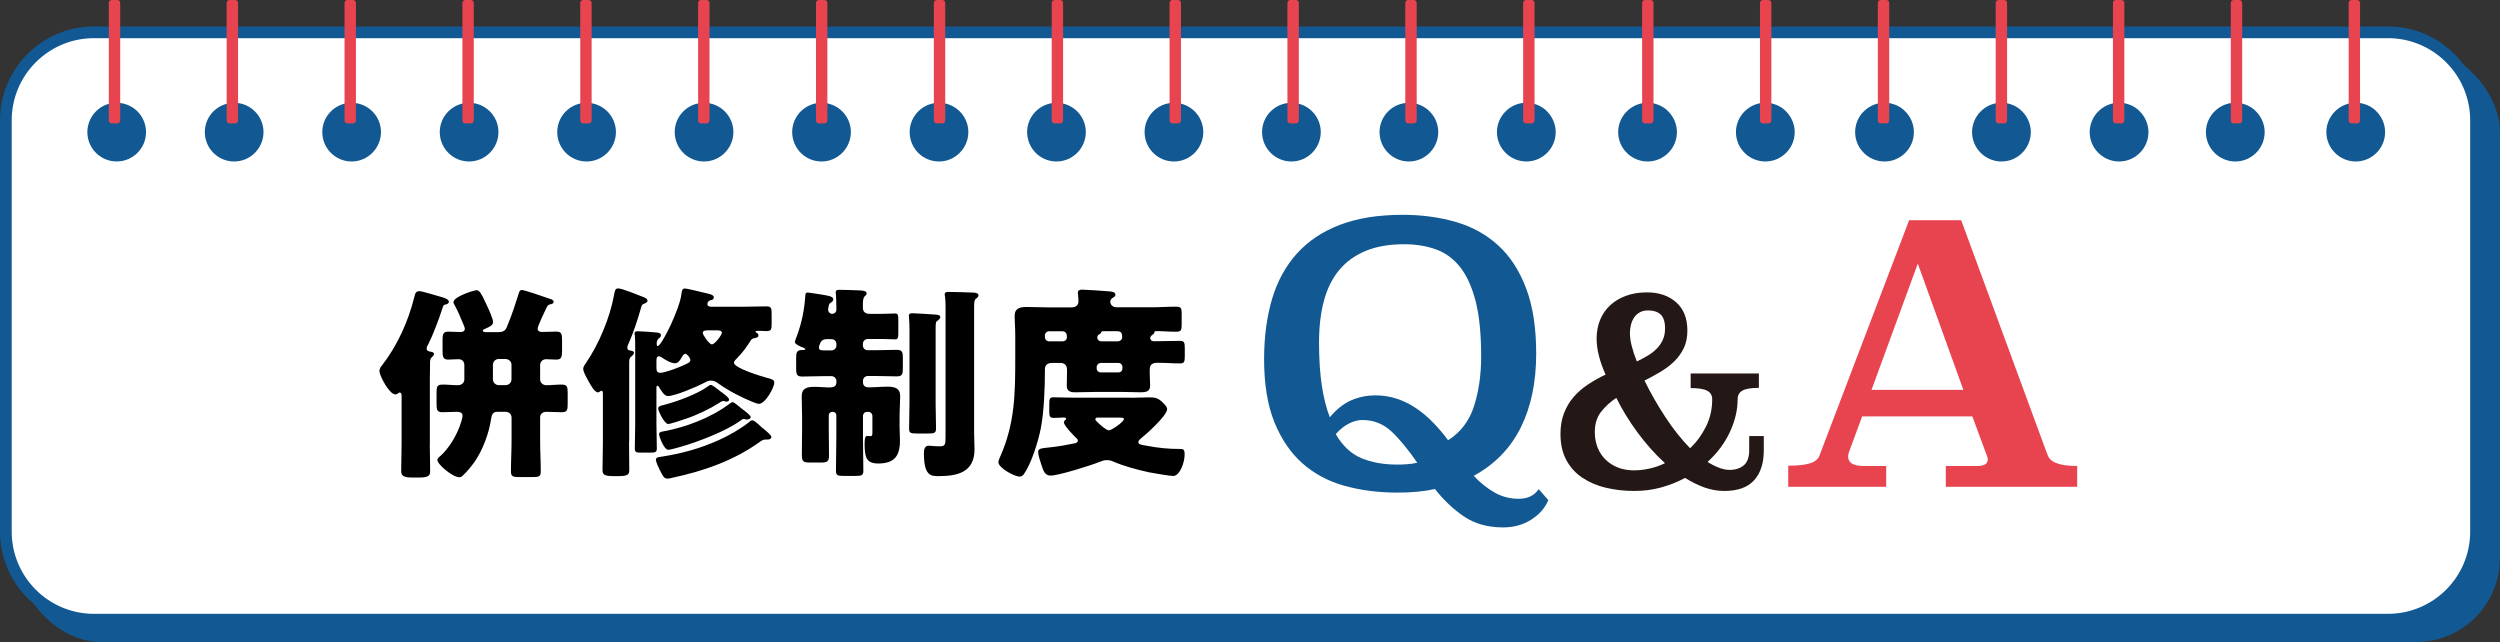
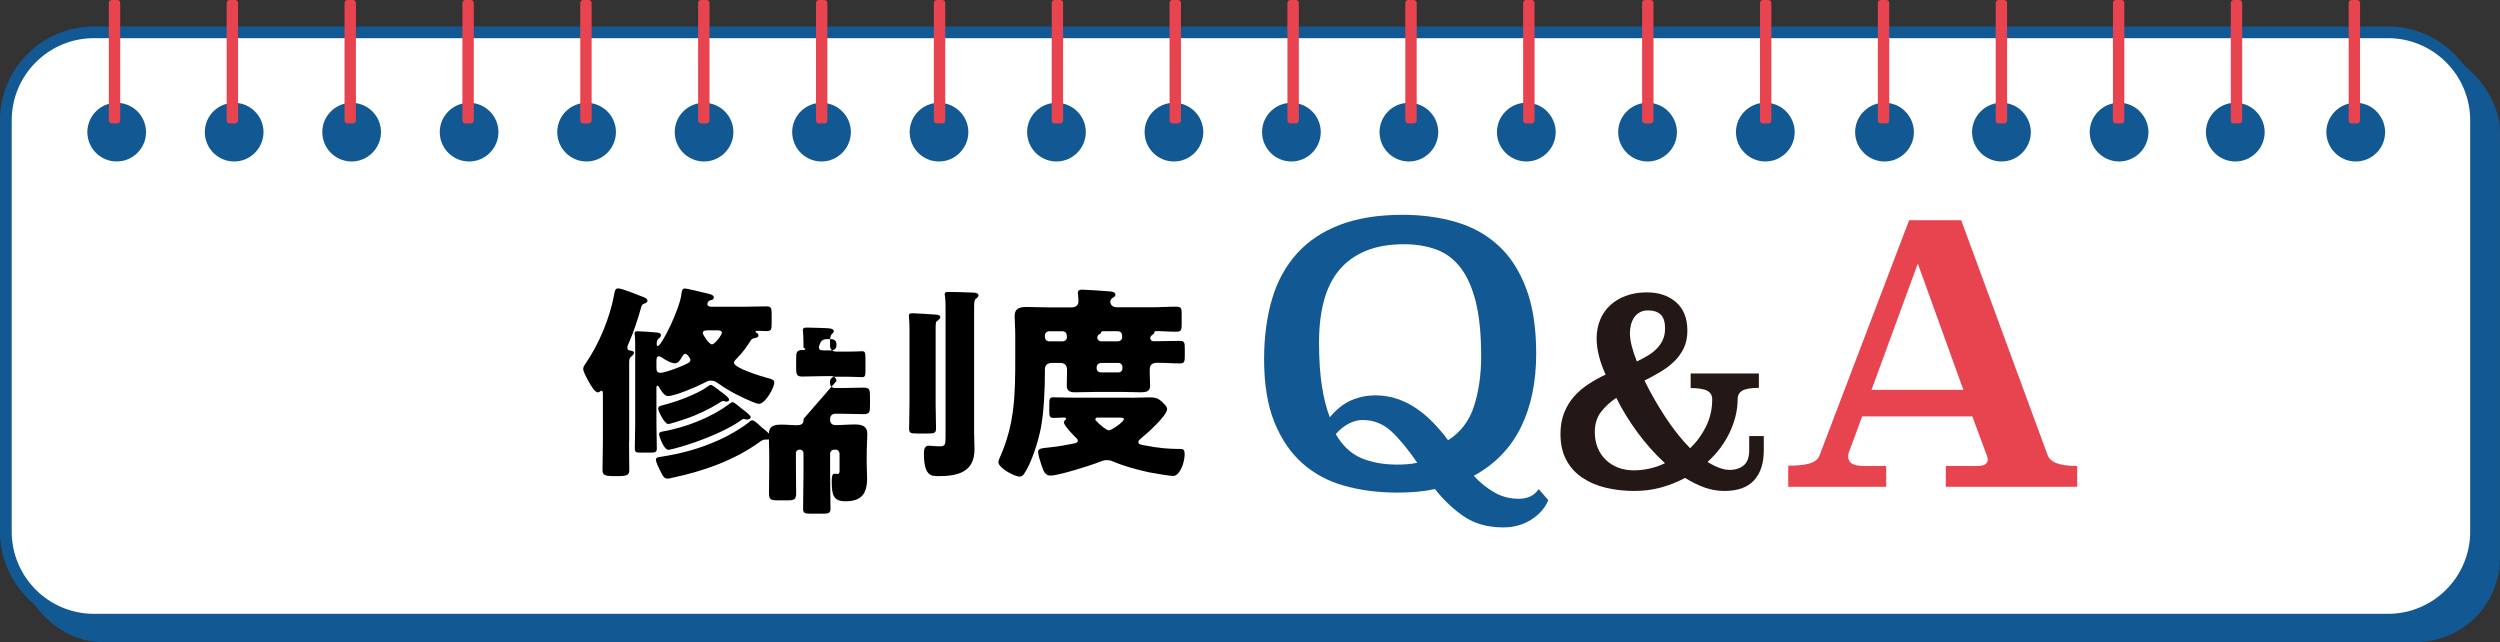
<svg xmlns="http://www.w3.org/2000/svg" id="_レイヤー_2" viewBox="0 0 320.29 82.26">
  <rect x="0" y="0" width="320.29" height="82.26" fill="#333333" stroke="none" />
  <defs>
    <style>.cls-1{stroke-miterlimit:10;stroke-width:.86px;}.cls-1,.cls-2{stroke:#125993;}.cls-1,.cls-3{fill:#125993;}.cls-2{fill:#fff;stroke-linecap:round;stroke-linejoin:round;stroke-width:1.5px;}.cls-4,.cls-5,.cls-3,.cls-6{stroke-width:0px;}.cls-5{fill:#231815;}.cls-6{fill:#e84450;}</style>
  </defs>
  <g id="TX">
    <rect class="cls-1" x="2.73" y="6.58" width="317.12" height="75.25" rx="10.32" ry="10.32" />
    <path class="cls-2" d="m317.22,68.1V15.43c0-6.23-5.05-11.29-11.29-11.29H12.04C5.81,4.14.75,9.19.75,15.43v52.67c0,6.23,5.05,11.29,11.29,11.29h293.89c6.23,0,11.29-5.05,11.29-11.29ZM14.36,19.88c-.2-.05-.38-.1-.56-.17-.18-.07-.36-.17-.52-.28-.17-.11-.32-.23-.46-.38-.56-.56-.88-1.33-.88-2.12s.32-1.57.88-2.13c.14-.14.29-.26.46-.38.16-.11.34-.2.52-.28.18-.08.37-.13.56-.17.19-.04.39-.05.59-.05.79,0,1.57.32,2.13.88.56.56.88,1.33.88,2.13s-.32,1.57-.88,2.12c-.14.14-.29.27-.46.38-.17.11-.34.2-.52.28-.18.08-.38.13-.56.17-.2.04-.39.05-.59.05s-.4-.01-.59-.05Zm12.63-2.96c0-1.65,1.35-3,3.01-3s3.01,1.35,3.01,3-1.35,3.02-3.01,3.02-3.01-1.35-3.01-3.02Zm15.05,0c0-1.65,1.35-3,3.01-3s3.01,1.35,3.01,3-1.35,3.02-3.01,3.02-3.01-1.35-3.01-3.02Zm15.05,0c0-1.65,1.35-3,3.01-3s3.01,1.35,3.01,3-1.35,3.02-3.01,3.02-3.01-1.35-3.01-3.02Zm15.05,0c0-1.65,1.35-3,3.01-3s3.01,1.35,3.01,3-1.35,3.02-3.01,3.02-3.01-1.35-3.01-3.02Zm15.05,0c0-1.65,1.35-3,3.01-3s3.01,1.35,3.01,3-1.35,3.02-3.01,3.02-3.01-1.35-3.01-3.02Zm15.05,0c0-1.65,1.35-3,3.01-3s3.01,1.35,3.01,3-1.35,3.02-3.01,3.02-3.01-1.35-3.01-3.02Zm15.05,0c0-1.65,1.35-3,3.01-3s3.01,1.35,3.01,3-1.35,3.02-3.01,3.02-3.01-1.35-3.01-3.02Zm15.05,0c0-1.65,1.35-3,3.01-3s3.01,1.35,3.01,3-1.35,3.02-3.01,3.02-3.01-1.35-3.01-3.02Zm15.05,0c0-1.65,1.35-3,3.01-3s3.01,1.35,3.01,3-1.35,3.02-3.01,3.02-3.01-1.35-3.01-3.02Zm15.05,0c0-1.65,1.35-3,3.01-3s3.01,1.35,3.01,3-1.35,3.02-3.01,3.02-3.01-1.35-3.01-3.02Zm15.05,0c0-1.65,1.35-3,3.01-3s3.01,1.35,3.01,3-1.35,3.02-3.01,3.02-3.01-1.35-3.01-3.02Zm17.47,2.96c-.2-.04-.38-.1-.56-.17-.18-.07-.36-.17-.52-.28-.17-.11-.32-.23-.46-.38-.14-.14-.26-.29-.38-.45-.11-.17-.2-.34-.28-.52-.08-.19-.13-.38-.17-.56-.04-.2-.06-.39-.06-.59s.02-.4.06-.59c.04-.2.09-.38.17-.56.07-.18.17-.36.28-.52.11-.17.23-.32.38-.46.14-.14.29-.26.46-.38.16-.11.34-.2.52-.28.18-.08.37-.13.56-.17.19-.04.39-.06.59-.06s.39.02.59.06c.19.05.38.1.56.17.18.07.35.17.52.28.17.11.32.23.45.38.56.56.89,1.33.89,2.13s-.32,1.57-.89,2.13c-.14.14-.29.26-.45.37-.17.11-.34.2-.52.28-.18.08-.38.14-.56.17-.2.04-.39.06-.59.06s-.4-.02-.59-.06Zm15.53,0c-.2-.04-.38-.1-.56-.17-.18-.07-.36-.17-.52-.28-.17-.11-.32-.23-.46-.38-.14-.14-.26-.29-.38-.45-.11-.17-.2-.34-.28-.52-.08-.19-.13-.38-.17-.56-.04-.2-.06-.39-.06-.59s.02-.4.06-.59c.04-.2.09-.38.17-.56.07-.18.17-.36.28-.52.11-.17.23-.32.38-.46.14-.14.29-.26.46-.38.16-.11.34-.2.52-.28.18-.08.37-.13.56-.17.19-.04.39-.06.59-.06s.39.02.59.06c.19.05.38.1.56.17.18.07.35.17.52.28.17.11.32.23.45.38.56.56.89,1.33.89,2.13s-.32,1.57-.89,2.13c-.14.14-.29.26-.45.37-.17.11-.34.2-.52.28-.18.08-.38.14-.56.17-.2.04-.39.06-.59.06s-.4-.02-.59-.06Zm15.09,0c-.2-.04-.38-.1-.56-.17-.18-.07-.36-.17-.52-.28-.17-.11-.32-.23-.46-.38-.14-.14-.26-.29-.38-.45-.11-.17-.2-.34-.28-.52-.08-.19-.13-.38-.17-.56-.04-.2-.06-.39-.06-.59s.02-.4.06-.59c.04-.2.09-.38.17-.56.07-.18.17-.36.28-.52.11-.17.23-.32.38-.46.14-.14.29-.26.46-.38.16-.11.34-.2.52-.28.18-.08.37-.13.56-.17.19-.04.39-.06.59-.06s.39.02.59.06c.19.05.38.1.56.17.18.07.35.17.52.28.17.11.32.23.45.38.56.56.89,1.33.89,2.13s-.32,1.57-.89,2.13c-.14.14-.29.26-.45.37-.17.11-.34.2-.52.28-.18.08-.38.14-.56.17-.2.04-.39.06-.59.06s-.4-.02-.59-.06Zm15.27,0c-.2-.04-.38-.1-.56-.17-.18-.07-.36-.17-.52-.28-.17-.11-.32-.23-.46-.38-.14-.14-.26-.29-.38-.45-.11-.17-.2-.34-.28-.52-.08-.19-.13-.38-.17-.56-.04-.2-.06-.39-.06-.59s.02-.4.06-.59c.04-.2.09-.38.17-.56.07-.18.17-.36.28-.52.11-.17.23-.32.38-.46.14-.14.29-.26.46-.38.16-.11.34-.2.52-.28.18-.08.37-.13.56-.17.19-.04.39-.06.59-.06s.39.02.59.06c.19.05.38.1.56.17.18.07.35.17.52.28.17.11.32.23.45.38.56.56.89,1.33.89,2.13s-.32,1.57-.89,2.13c-.14.14-.29.26-.45.37-.17.11-.34.2-.52.28-.18.08-.38.14-.56.17-.2.04-.39.06-.59.06s-.4-.02-.59-.06Zm14.98,0c-.2-.04-.38-.1-.56-.17-.18-.07-.36-.17-.52-.28-.17-.11-.32-.23-.46-.38-.14-.14-.26-.29-.38-.45-.11-.17-.2-.34-.28-.52-.08-.19-.13-.38-.17-.56-.04-.2-.06-.39-.06-.59s.02-.4.06-.59c.04-.2.09-.38.17-.56.07-.18.17-.36.28-.52.11-.17.23-.32.38-.46.14-.14.29-.26.46-.38.16-.11.34-.2.52-.28.18-.08.37-.13.56-.17.19-.04.39-.06.59-.06s.39.02.59.06c.19.05.38.1.56.17.18.07.35.17.52.28.17.11.32.23.45.38.56.56.89,1.33.89,2.13s-.32,1.57-.89,2.13c-.14.14-.29.26-.45.37-.17.11-.34.2-.52.28-.18.08-.38.14-.56.17-.2.04-.39.06-.59.06s-.4-.02-.59-.06Zm15.07,0c-.2-.04-.38-.1-.56-.17-.18-.07-.36-.17-.52-.28-.17-.11-.32-.23-.46-.38-.14-.14-.26-.29-.38-.45-.11-.17-.2-.34-.28-.52-.08-.19-.13-.38-.17-.56-.04-.2-.06-.39-.06-.59s.02-.4.06-.59c.04-.2.09-.38.17-.56.07-.18.17-.36.28-.52.11-.17.23-.32.38-.46.14-.14.29-.26.46-.38.16-.11.34-.2.52-.28.18-.08.37-.13.56-.17.19-.04.39-.06.59-.06s.39.02.59.06c.19.05.38.1.56.17.18.07.35.17.52.28.17.11.32.23.45.38.56.56.89,1.33.89,2.13s-.32,1.57-.89,2.13c-.14.14-.29.26-.45.37-.17.11-.34.2-.52.28-.18.08-.38.14-.56.17-.2.04-.39.06-.59.06s-.4-.02-.59-.06Zm14.89,0c-.2-.04-.38-.1-.56-.17-.18-.07-.36-.17-.52-.28-.17-.11-.32-.23-.46-.38-.14-.14-.26-.29-.38-.45-.11-.17-.2-.34-.28-.52-.08-.19-.13-.38-.17-.56-.04-.2-.06-.39-.06-.59s.02-.4.06-.59c.04-.2.09-.38.17-.56.07-.18.17-.36.28-.52.11-.17.23-.32.38-.46.14-.14.29-.26.46-.38.16-.11.34-.2.52-.28.18-.08.37-.13.56-.17.19-.04.39-.06.59-.06s.39.02.59.06c.19.05.38.1.56.17.18.07.35.17.52.28.17.11.32.23.45.38.56.56.89,1.33.89,2.13s-.32,1.57-.89,2.13c-.14.14-.29.26-.45.37-.17.11-.34.2-.52.28-.18.08-.38.14-.56.17-.2.04-.39.06-.59.06s-.4-.02-.59-.06Zm15.43,0c-.2-.04-.38-.1-.56-.17-.18-.07-.36-.17-.52-.28-.17-.11-.32-.23-.46-.38-.14-.14-.26-.29-.38-.45-.11-.17-.2-.34-.28-.52-.08-.19-.13-.38-.17-.56-.04-.2-.06-.39-.06-.59s.02-.4.06-.59c.04-.2.09-.38.17-.56.07-.18.17-.36.28-.52.11-.17.23-.32.38-.46.14-.14.29-.26.46-.38.16-.11.34-.2.52-.28.18-.08.37-.13.56-.17.19-.04.39-.06.59-.06s.39.02.59.06c.19.05.38.1.56.17.18.07.35.17.52.28.17.11.32.23.45.38.56.56.89,1.33.89,2.13s-.32,1.57-.89,2.13c-.14.14-.29.26-.45.37-.17.11-.34.2-.52.28-.18.08-.38.14-.56.17-.2.04-.39.06-.59.06s-.4-.02-.59-.06Z" />
    <path class="cls-6" d="m13.94,15.43V.38c0-.21.17-.38.37-.38h.72c.2,0,.37.17.37.38v15.05c0,.21-.17.38-.37.38h-.72c-.2,0-.37-.17-.37-.38Zm15.1,0V.38c0-.21.17-.38.37-.38h.72c.2,0,.37.17.37.38v15.05c0,.21-.17.38-.37.38h-.72c-.2,0-.37-.17-.37-.38Zm15.1,0V.38c0-.21.17-.38.37-.38h.72c.2,0,.37.17.37.38v15.05c0,.21-.17.38-.37.38h-.72c-.2,0-.37-.17-.37-.38Zm15.1,0V.38c0-.21.17-.38.37-.38h.72c.2,0,.37.17.37.38v15.05c0,.21-.17.38-.37.38h-.72c-.2,0-.37-.17-.37-.38Zm15.1,0V.38c0-.21.17-.38.37-.38h.72c.2,0,.37.17.37.38v15.05c0,.21-.17.38-.37.38h-.72c-.2,0-.37-.17-.37-.38Zm15.1,0V.38c0-.21.17-.38.37-.38h.72c.2,0,.37.17.37.38v15.05c0,.21-.17.38-.37.38h-.72c-.2,0-.37-.17-.37-.38Zm15.1,0V.38c0-.21.17-.38.37-.38h.72c.2,0,.37.17.37.38v15.05c0,.21-.17.38-.37.38h-.72c-.2,0-.37-.17-.37-.38Zm15.1,0V.38c0-.21.17-.38.37-.38h.72c.2,0,.37.17.37.38v15.05c0,.21-.17.38-.37.38h-.72c-.2,0-.37-.17-.37-.38Zm15.1,0V.38c0-.21.17-.38.37-.38h.72c.2,0,.37.17.37.38v15.05c0,.21-.17.38-.37.38h-.72c-.2,0-.37-.17-.37-.38Zm15.1,0V.38c0-.21.17-.38.37-.38h.72c.2,0,.37.17.37.38v15.05c0,.21-.17.38-.37.38h-.72c-.2,0-.37-.17-.37-.38Zm15.1,0V.38c0-.21.17-.38.37-.38h.72c.2,0,.37.17.37.38v15.05c0,.21-.17.38-.37.38h-.72c-.2,0-.37-.17-.37-.38Zm15.1,0V.38c0-.21.17-.38.37-.38h.72c.2,0,.37.17.37.38v15.05c0,.21-.17.38-.37.38h-.72c-.2,0-.37-.17-.37-.38Zm15.1,0V.38c0-.21.17-.38.37-.38h.72c.2,0,.37.17.37.38v15.05c0,.21-.17.38-.37.38h-.72c-.2,0-.37-.17-.37-.38Zm15.24,0V.38c0-.21.17-.38.37-.38h.72c.2,0,.37.17.37.38v15.05c0,.21-.17.38-.37.38h-.72c-.2,0-.37-.17-.37-.38Zm15.1,0V.38c0-.21.17-.38.37-.38h.72c.2,0,.37.17.37.38v15.05c0,.21-.17.38-.37.38h-.72c-.2,0-.37-.17-.37-.38Zm15.1,0V.38c0-.21.17-.38.37-.38h.72c.2,0,.37.17.37.38v15.05c0,.21-.17.38-.37.38h-.72c-.2,0-.37-.17-.37-.38Zm15.1,0V.38c0-.21.17-.38.37-.38h.72c.2,0,.37.17.37.38v15.05c0,.21-.17.38-.37.38h-.72c-.2,0-.37-.17-.37-.38Zm15.02,0V.38c0-.21.17-.38.37-.38h.72c.2,0,.37.17.37.38v15.05c0,.21-.17.38-.37.38h-.72c-.2,0-.37-.17-.37-.38Zm15.1,0V.38c0-.21.17-.38.37-.38h.72c.2,0,.37.17.37.38v15.05c0,.21-.17.38-.37.38h-.72c-.2,0-.37-.17-.37-.38Zm15.1,0V.38c0-.21.17-.38.37-.38h.72c.2,0,.37.17.37.38v15.05c0,.21-.17.38-.37.38h-.72c-.2,0-.37-.17-.37-.38Z" />
-     <path class="cls-4" d="m55.06,56.83c0,.98.05,2.37.05,3.56,0,.53-.21.79-1.42.79h-.87c-1.13,0-1.42-.24-1.42-.84,0-1.19.05-2.35.05-3.51v-6.12c0-.13,0-.42-.26-.42-.16,0-.21.24-.55.24-.74,0-2.03-2.37-2.03-3.01,0-.26.18-.55.37-.76,1.95-2.53,3.32-5.59,4.09-8.67.13-.5.18-.79.69-.79.29,0,2.29.61,2.93.79.37.11.82.29.82.58,0,.13-.18.32-.42.34-.24.05-.29.05-.45.61-.4,1.24-1.19,3.35-1.77,4.48-.11.16-.21.37-.21.55,0,.29.24.37.47.4.18.03.47.08.47.29,0,.18-.21.37-.32.47-.13.13-.18.34-.18.45,0,.45-.03,1.77-.03,2.19v8.38Zm11.84-19.67c.29,0,2.69.82,3.66,1.16.21.08.37.16.37.34,0,.26-.29.29-.47.34-.21.03-.32.18-.42.37-.21.45-1.16,2.4-1.16,2.74,0,.37.34.42.63.42.58,0,1.16-.05,1.74-.05.76,0,.76.37.76,1.35v1.03c0,.92-.08,1.21-.76,1.21-.45,0-.87-.05-1.29-.05s-.76.32-.76.74v1.85c0,.42.34.74.79.74.66,0,1.29-.08,1.95-.08.74,0,.79.29.79,1.11v1.32c0,.84-.05,1.11-.79,1.11-.66,0-1.32-.05-1.95-.05-.45,0-.79.26-.79.71v2.93c0,1.34.08,2.66.08,4.01,0,.66-.26.71-1.13.71h-1.56c-.84,0-1.13-.05-1.13-.71,0-1.34.08-2.66.08-4.01v-2.9c0-.42-.32-.74-.74-.74h-1.11c-.53,0-.71.4-.76.84-.26,1.87-1.08,4.06-2.16,5.62-.37.5-1.03,1.32-1.48,1.71-.13.13-.24.21-.45.21-.84,0-2.8-1.63-2.8-2.21,0-.21.24-.4.4-.53,1.03-.92,1.98-2.48,2.45-3.77.11-.32.37-1.03.37-1.37,0-.42-.4-.5-.74-.5-.61,0-1.24.05-1.85.05-.69,0-.74-.32-.74-1.11v-1.32c0-.84.05-1.11.79-1.11.66,0,1.29.08,1.95.08.45,0,.82-.29.82-.74v-1.85c0-.34-.21-.74-.74-.74-.45,0-.9.05-1.34.05-.66,0-.71-.4-.71-1.13v-1.34c0-.76.05-1.11.74-1.11.53,0,1.08.05,1.58.05.24,0,.53-.11.53-.4,0-.18-.11-.4-.18-.58-.24-.63-.79-1.87-1.11-2.45-.08-.13-.16-.26-.16-.4,0-.71,2.64-1.53,2.95-1.53.42,0,.71.63,1.05,1.37.08.16.16.34.24.5.21.42.84,1.82.84,2.21,0,.47-.66.69-1.11.9-.08.03-.21.11-.21.21,0,.18.26.18.45.18h1.53c.98,0,1-.45,1.32-1.21.47-1.16.87-2.37,1.24-3.56.13-.42.16-.63.5-.63Zm-3.01,8.83c-.4,0-.74.34-.74.74v1.87c0,.4.34.74.74.74h.9c.42,0,.74-.34.74-.74v-1.87c0-.4-.29-.69-.74-.74h-.9Z" />
    <path class="cls-4" d="m80.59,56.62c0,1.19.03,2.4.03,3.59,0,.61-.21.79-1.42.79h-.61c-1.19,0-1.4-.21-1.4-.79,0-1.21.05-2.4.05-3.59v-6.09c0-.21,0-.47-.18-.47-.16,0-.26.21-.45.21-.42,0-.92-.9-1.21-1.42-.05-.08-.11-.18-.13-.24-.18-.34-.55-.98-.55-1.37,0-.24.18-.5.32-.69,1.69-2.45,3.11-5.85,3.64-8.81.08-.47.13-.79.53-.79.5,0,2.74.92,3.35,1.16.16.05.4.24.4.42s-.26.32-.42.37c-.29.11-.32.16-.45.66-.4,1.4-.9,2.95-1.48,4.27-.08.16-.24.53-.24.71,0,.26.16.37.4.37.16.03.45.08.45.29s-.24.4-.37.5c-.24.18-.24.5-.24.76v10.15Zm3.51-2.32c0,1.05.05,2.11.05,3.19,0,.45-.24.5-.82.5h-1.24c-.58,0-.76-.05-.76-.53,0-1.05.05-2.11.05-3.16v-9.78c0-.55,0-1.13-.05-1.58-.03-.11-.03-.13-.03-.21,0-.26.18-.29.4-.29.34,0,2.11.11,2.45.16.24.03.53.08.53.37,0,.18-.13.26-.26.37-.24.18-.29.45-.29.74,0,.08.03.26.13.26.5,0,2.9-4.88,3.06-6.8.03-.18.05-.58.42-.58.26,0,1.9.4,2.29.5.11.03.32.08.55.13.4.08.87.21.87.5,0,.18-.11.32-.29.34-.42.08-.53.32-.53.53,0,.34.4.34.58.34h3.93c1.03,0,2.06-.05,3.06-.05.61,0,.66.24.66.98v1.27c0,.69-.05.92-.66.92-.26,0-.5-.03-.74-.03h-.45c-.18,0-.21.03-.21.08s.03.11.13.16c.16.08.24.21.24.34,0,.24-.24.29-.42.34-.34.05-.42.08-.61.37-.45.74-1.08,1.58-1.71,2.21-.13.13-.4.37-.4.58,0,.69,3.51,1.74,4.17,1.92.61.16,1,.24,1,.63,0,.61-1.13,2.72-1.98,2.72-.18,0-.61-.18-.79-.24-1.53-.63-3.03-1.4-4.4-2.37-.29-.21-.58-.37-.95-.37-.34,0-.63.16-.92.32-.9.47-3.66,1.66-4.61,1.66-.45,0-.87-.74-1.08-1.08-.05-.08-.11-.24-.24-.24s-.13.13-.13.24v4.64Zm13.39.37c.26.21,1.34,1.03,1.34,1.32,0,.21-.26.32-.42.32h-.29c-.34,0-.5.11-.76.29-3.32,2.4-7.25,3.77-11.23,4.61-.18.05-.4.11-.58.11-.5,0-.61-.32-1.05-1.16-.13-.26-.47-.98-.47-1.27,0-.32.45-.34.66-.37,2.66-.42,4.93-1.03,7.41-2.14,1.19-.53,2.82-1.45,3.85-2.29.11-.11.26-.24.42-.24.21,0,.45.21.79.5.11.11.21.21.34.32Zm-13.39-7.57c0,.37.05.66.5.66.61,0,2.32-.66,2.93-.95.53-.24.92-.37.92-.69,0-.26-.42-.79-.66-.79-.18,0-.34.26-.42.42-.24.37-.45.79-.9.79-.53,0-1.29-.47-1.71-.76-.08-.05-.21-.13-.34-.13-.29,0-.32.26-.32.69v.76Zm8.04,2.93c.26.18,1.27.87,1.27,1.16,0,.21-.18.26-.34.26-.08,0-.16,0-.21-.03-.05-.03-.16-.05-.21-.05-.13,0-.47.21-.58.29-1.16.74-2.79,1.53-4.32,2.03-.34.11-1.85.63-2.14.63-.5,0-1.29-1.69-1.29-1.98,0-.32.45-.4.69-.45,1.66-.42,4.35-1.4,5.7-2.4.11-.08.26-.18.37-.18.16,0,.92.58,1.08.71Zm3.14,2.5c.29.24.9.71.9.9,0,.21-.26.32-.45.32-.08,0-.11,0-.24-.03-.11-.03-.16-.05-.21-.05-.11,0-.29.13-.4.21-1.82,1.34-5.43,2.72-7.62,3.35-.29.08-1.4.4-1.63.4-.58,0-1.19-1.74-1.19-2s.26-.32.58-.37c2.72-.5,5.96-1.66,8.49-3.56.11-.08.24-.18.37-.18s.66.42,1,.71c.16.13.24.18.4.32Zm-4.69-10.2c-.24,0-.55.03-.55.34,0,.24.82,1.45,1.16,1.45.4,0,1.29-1.24,1.29-1.48,0-.29-.4-.32-.61-.32h-1.29Z" />
-     <path class="cls-4" d="m107.16,48.82c0-.34-.29-.63-.63-.63h-1.05c-.9,0-1.79.05-2.72.05-.71,0-.76-.32-.76-1.08v-1.24c0-.71.05-1.08.76-1.08h.21c.05,0,.21-.03.21-.11s-.18-.16-.24-.18c-.29-.11-1.11-.42-1.11-.74,0-.11.24-.69.29-.84.61-1.66.92-3.24,1.05-5.04.03-.21-.03-.45.34-.45.18,0,1.92.29,2.24.34.84.16,1,.29,1,.55,0,.21-.13.29-.34.42-.21.13-.24.34-.29.71-.03.05-.03.13-.03.18,0,.26.24.53.53.53.26,0,.53-.21.53-.5v-.45c0-.45-.03-1.11-.05-1.53-.03-.11-.03-.18-.03-.26,0-.34.24-.34.53-.34.63,0,1.95.05,2.64.08.34.03.79.05.79.4,0,.16-.11.21-.24.34-.21.21-.24.61-.24,1.05v.47c0,.4.26.74.84.74h1.56c.71,0,1.42-.05,1.74-.05.37,0,.4.26.4.92v1.53c0,.61-.03.87-.4.87-.32,0-1.03-.05-1.74-.05h-1.77c-.37,0-.63.29-.63.63v.18c0,.37.26.63.63.63h.98c.9,0,1.79-.05,2.72-.05.74,0,.79.32.79,1.08v1.24c0,.74-.05,1.08-.76,1.08-.92,0-1.85-.05-2.74-.05h-.98c-.37,0-.63.29-.63.63v.16c0,.42.26.66.69.66h.13c.76,0,1.53-.08,2.32-.08.9,0,1.63.16,1.63,1.24,0,.63-.08,1.53-.08,2.58v1.24c0,.63.05,1.24.05,1.85,0,2-.74,2.93-2.79,2.93-1.53,0-1.74-.82-1.74-2.5,0-.34,0-1.03.32-1.03.05,0,.26.03.42.03.26,0,.26-.26.26-.47v-2.11c0-.29-.21-.53-.5-.53h-.21c-.29,0-.5.24-.5.53v2.61c0,1.48.05,2.95.05,4.43,0,.58-.26.63-1.03.63h-1.5c-.74,0-.98-.05-.98-.66,0-1.48.05-2.93.05-4.4v-2.72c0-.21-.18-.42-.42-.42h-.13c-.24,0-.42.21-.42.42v1.85c0,1.11.03,2.19.03,3.3,0,.84-.26.92-1.13.92h-1.19c-.92,0-1.16-.05-1.16-.98,0-1.08.03-2.16.03-3.24v-1.66c0-.95-.05-1.87-.05-2.58,0-1.11.74-1.24,1.63-1.24.76,0,1.4.08,1.87.08.61,0,.95-.13.95-.69v-.13Zm-1.16-5.38c-.84,0-.9.5-1.05.87-.03.08-.03.13-.03.21,0,.37.34.37.63.37h.98c.34,0,.63-.26.63-.63v-.18c0-.37-.26-.61-.63-.63h-.53Zm13.87,8.36c0,1.03.05,2.08.05,3.11,0,.58-.24.63-1.08.63h-1.32c-.82,0-1.05-.05-1.05-.61,0-1.05.05-2.08.05-3.14v-9.52c0-1.32-.08-1.5-.08-1.82,0-.26.21-.32.42-.32.45,0,2.37.13,3.08.18.26.03.53.08.53.32,0,.18-.21.34-.34.45-.24.13-.26.21-.26,1.13v9.57Zm4.93,3.66c0,.71.05,1.4.05,2.11,0,2.93-2.16,3.43-4.61,3.43-.92,0-1.87,0-1.87-2.87,0-.45.03-1.03.63-1.03.26,0,.69.08,1.4.08s.74-.24.74-1.27v-16.66c0-1.11-.11-1.42-.11-1.53,0-.32.29-.32.5-.32,1,0,2,.05,3.01.08.16,0,.82,0,.82.34,0,.21-.18.34-.32.45-.21.16-.24.4-.24,1.16v16.03Z" />
+     <path class="cls-4" d="m107.16,48.82c0-.34-.29-.63-.63-.63h-1.05c-.9,0-1.79.05-2.72.05-.71,0-.76-.32-.76-1.08v-1.24c0-.71.05-1.08.76-1.08h.21c.05,0,.21-.03.21-.11s-.18-.16-.24-.18v-.45c0-.45-.03-1.11-.05-1.53-.03-.11-.03-.18-.03-.26,0-.34.24-.34.53-.34.63,0,1.95.05,2.64.08.34.03.79.05.79.4,0,.16-.11.21-.24.34-.21.21-.24.61-.24,1.05v.47c0,.4.26.74.84.74h1.56c.71,0,1.42-.05,1.74-.05.37,0,.4.26.4.92v1.53c0,.61-.03.87-.4.87-.32,0-1.03-.05-1.74-.05h-1.77c-.37,0-.63.29-.63.63v.18c0,.37.26.63.63.63h.98c.9,0,1.79-.05,2.72-.05.74,0,.79.32.79,1.08v1.24c0,.74-.05,1.08-.76,1.08-.92,0-1.85-.05-2.74-.05h-.98c-.37,0-.63.29-.63.63v.16c0,.42.26.66.69.66h.13c.76,0,1.53-.08,2.32-.08.9,0,1.63.16,1.63,1.24,0,.63-.08,1.53-.08,2.58v1.24c0,.63.05,1.24.05,1.85,0,2-.74,2.93-2.79,2.93-1.53,0-1.74-.82-1.74-2.5,0-.34,0-1.03.32-1.03.05,0,.26.03.42.03.26,0,.26-.26.26-.47v-2.11c0-.29-.21-.53-.5-.53h-.21c-.29,0-.5.24-.5.53v2.61c0,1.48.05,2.95.05,4.43,0,.58-.26.63-1.03.63h-1.5c-.74,0-.98-.05-.98-.66,0-1.48.05-2.93.05-4.4v-2.72c0-.21-.18-.42-.42-.42h-.13c-.24,0-.42.21-.42.42v1.85c0,1.11.03,2.19.03,3.3,0,.84-.26.92-1.13.92h-1.19c-.92,0-1.16-.05-1.16-.98,0-1.08.03-2.16.03-3.24v-1.66c0-.95-.05-1.87-.05-2.58,0-1.11.74-1.24,1.63-1.24.76,0,1.4.08,1.87.08.61,0,.95-.13.95-.69v-.13Zm-1.16-5.38c-.84,0-.9.5-1.05.87-.03.08-.03.13-.03.21,0,.37.34.37.63.37h.98c.34,0,.63-.26.63-.63v-.18c0-.37-.26-.61-.63-.63h-.53Zm13.87,8.36c0,1.03.05,2.08.05,3.11,0,.58-.24.63-1.08.63h-1.32c-.82,0-1.05-.05-1.05-.61,0-1.05.05-2.08.05-3.14v-9.52c0-1.32-.08-1.5-.08-1.82,0-.26.21-.32.42-.32.45,0,2.37.13,3.08.18.26.03.53.08.53.32,0,.18-.21.34-.34.45-.24.13-.26.21-.26,1.13v9.57Zm4.93,3.66c0,.71.05,1.4.05,2.11,0,2.93-2.16,3.43-4.61,3.43-.92,0-1.87,0-1.87-2.87,0-.45.03-1.03.63-1.03.26,0,.69.08,1.4.08s.74-.24.74-1.27v-16.66c0-1.11-.11-1.42-.11-1.53,0-.32.29-.32.5-.32,1,0,2,.05,3.01.08.16,0,.82,0,.82.34,0,.21-.18.34-.32.45-.21.16-.24.4-.24,1.16v16.03Z" />
    <path class="cls-4" d="m134.74,46.5c-.5,0-.87.26-.87.79v.16c0,2.19-.11,5.3-.53,7.44-.34,1.71-1.19,4.46-2.16,5.85-.13.18-.32.32-.55.32-.66,0-2.72-1.11-2.72-1.85,0-.18.13-.47.21-.66,1.92-4.32,1.95-8.12,1.95-12.76v-2.87c0-.92-.08-1.77-.08-2.43,0-1,.66-1.16,1.53-1.16.92,0,1.85.05,2.77.05h3.01c.47,0,.87-.24.87-.76,0-.16-.05-.71-.05-.87-.03-.08-.03-.16-.03-.24,0-.34.26-.4.55-.4.34,0,2.9.16,3.37.21.29.03.9.03.9.45,0,.18-.16.26-.4.42-.16.11-.26.26-.26.47,0,.29.21.71.84.71h4.35c1.08,0,2.16-.08,3.24-.08.66,0,.71.21.71.92v1.34c0,.74-.05.95-.71.95-.87,0-1.74-.08-2.58-.08-.21,0-.21.13-.21.21,0,.11-.21.24-.29.29-.13.11-.24.24-.24.4,0,.21.18.4.47.4h.13c1.08,0,2.14-.05,3.22-.05.55,0,.61.24.61.92v1.05c0,.66-.05.92-.58.92-.98,0-1.95-.08-2.93-.08-.55,0-.98.18-.98.82v.58c0,.53.05,1.03.05,1.56,0,.71-.55.82-1.16.82-.87,0-1.74-.05-2.61-.05h-2.9c-.98,0-1.95.05-2.93.05-.61,0-1.08-.13-1.08-.84,0-.5.03-1,.03-1.53v-.55c0-.5-.29-.84-.82-.84h-1.16Zm10.18,4.46c.76,0,1.53-.05,2.29-.05.61,0,1.03.03,1.53.45.26.24.79.71.79,1.05,0,.84-2.72,3.27-3.43,3.82-.13.11-.26.24-.26.42,0,.32.45.34,1.03.45,1.5.29,2.77.42,4.32.42.42,0,.58.05.58.74,0,.92-.58,2.72-1.48,2.72-.42,0-2.56-.37-3.08-.47-1.48-.32-3.24-.79-4.64-1.4-.26-.11-.47-.16-.76-.16-.37,0-.58.08-.9.21-1.08.45-5.3,1.77-6.3,1.77-.71,0-.92-.5-1.24-1.53-.13-.4-.37-1.13-.37-1.5,0-.47.5-.47,1.45-.58,1.24-.13,2.08-.29,3.27-.53.18-.05.37-.13.37-.34,0-.13-.08-.21-.16-.29-.34-.32-1.63-1.63-1.63-2.06,0-.13.11-.24.21-.32.03-.03.08-.08.08-.13,0-.13-.13-.16-.37-.16-.26,0-.69.05-1.24.05-.5,0-.55-.26-.55-.82v-1c0-.61.05-.82.55-.82.87,0,1.74.05,2.61.05h7.33Zm-10.52-8.52c-.29,0-.53.24-.53.5v.26c0,.29.24.53.53.53h1.71c.34,0,.58-.21.58-.55,0-.42-.13-.74-.61-.74h-1.69Zm6.25,11.05c-.18,0-.32.08-.32.24,0,.13.18.26.34.42.26.26,1.05.98,1.4.98s1.92-1.08,1.92-1.45c0-.16-.26-.18-.66-.18h-2.69Zm.4-6.99c-.29,0-.55.24-.55.53v.18c0,.29.24.5.53.5h2.27c.29,0,.5-.21.5-.5v-.18c0-.29-.21-.53-.5-.53h-2.24Zm.29-4.06c-.21,0-.24.03-.26.16-.03.11-.18.18-.29.26-.13.08-.21.21-.21.37,0,.26.18.5.55.5h2.06c.37,0,.58-.26.58-.53,0-.05,0-.24-.03-.32-.03-.32-.29-.45-.58-.45h-1.82Z" />
    <path class="cls-3" d="m198.36,64.08c-.4.98-1.12,1.81-2.16,2.48-1.04.67-2.25,1.01-3.63,1.01-1.96,0-3.63-.47-5.01-1.4-1.38-.94-2.62-2.11-3.72-3.52-1.35.31-2.96.46-4.83.46-2.42,0-4.67-.29-6.76-.87-2.08-.58-3.89-1.55-5.4-2.89-1.52-1.35-2.71-3.11-3.59-5.28-.87-2.17-1.31-4.85-1.31-8.04,0-2.85.34-5.41,1.01-7.69.67-2.28,1.73-4.22,3.17-5.83,1.44-1.61,3.28-2.84,5.52-3.7,2.24-.86,4.92-1.29,8.05-1.29,2.45,0,4.73.31,6.83.92,2.1.61,3.91,1.62,5.43,3.01,1.52,1.39,2.7,3.22,3.56,5.49.86,2.27,1.29,5.05,1.29,8.36,0,3.67-.66,6.83-1.98,9.48-1.32,2.65-3.33,4.71-6.02,6.18.83.89,1.72,1.6,2.67,2.14.95.54,1.98.8,3.08.8,1.16,0,2.02-.41,2.57-1.24l1.24,1.42Zm-12.83-7.68c1.59-1.01,2.7-2.46,3.31-4.35.61-1.89.92-4.03.92-6.42,0-2.86-.24-5.21-.71-7.05-.48-1.84-1.14-3.3-2-4.38-.86-1.08-1.9-1.83-3.11-2.26-1.21-.43-2.56-.65-4.03-.65-1.91,0-3.55.28-4.93.85-1.38.57-2.52,1.39-3.41,2.46-.89,1.07-1.54,2.39-1.96,3.96-.42,1.56-.62,3.34-.62,5.33,0,2.12.12,3.96.36,5.52.24,1.56.58,2.91,1.02,4.05.89-1.06,1.82-1.79,2.8-2.2.98-.41,1.99-.61,3.03-.61.98,0,1.91.15,2.78.44.87.29,1.69.7,2.46,1.22.77.52,1.49,1.13,2.16,1.82.67.69,1.32,1.45,1.93,2.28Zm-14.39-.77c.86,1.48,1.95,2.5,3.26,3.06,1.32.56,2.85.83,4.6.83.46,0,.9-.01,1.33-.05.43-.03.84-.09,1.24-.19-1.17-1.7-2.27-3.04-3.31-4.01-1.04-.97-2.28-1.46-3.72-1.46-.52,0-1.07.14-1.66.42-.58.28-1.17.74-1.75,1.39Z" />
    <path class="cls-5" d="m225.34,49.69c-.99,0-1.69.12-2.1.35-.42.23-.62.6-.62,1.1,0,1.38-.33,2.78-.99,4.2s-1.61,2.7-2.86,3.84c.48.31.96.55,1.45.74.48.19.94.28,1.38.28.74,0,1.35-.2,1.81-.59s.69-1.03.69-1.9v-1.84h1.87v1.84c0,1.64-.42,2.92-1.25,3.83-.83.91-2.1,1.36-3.81,1.36-.85,0-1.7-.15-2.53-.44-.83-.3-1.66-.71-2.5-1.23-.99.53-2.02.94-3.1,1.23-1.08.3-2.23.44-3.43.44-1.27,0-2.47-.14-3.61-.41-1.14-.27-2.14-.7-3.01-1.28-.87-.58-1.55-1.33-2.05-2.25-.5-.92-.76-2.04-.76-3.35,0-1.01.15-1.9.46-2.69.31-.79.72-1.48,1.25-2.09.53-.6,1.14-1.13,1.84-1.59.7-.46,1.45-.88,2.23-1.25-.77-1.71-1.15-3.25-1.15-4.63,0-.85.15-1.64.44-2.36s.72-1.35,1.28-1.87c.56-.53,1.24-.94,2.04-1.23.8-.3,1.7-.44,2.71-.44,1.51,0,2.75.42,3.71,1.26.96.84,1.45,2.05,1.45,3.63,0,.85-.15,1.6-.46,2.25-.31.65-.72,1.21-1.23,1.71-.51.49-1.1.94-1.76,1.33-.66.39-1.34.77-2.04,1.12.74,1.53,1.63,3.08,2.64,4.63s2.09,2.9,3.2,4.04c.83-.79,1.51-1.72,2.04-2.79.53-1.07.79-2.23.79-3.48,0-.5-.21-.87-.64-1.1-.43-.23-1.13-.34-2.12-.34v-1.87h8.74v1.87Zm-18.26,1.28c-.79.53-1.45,1.13-1.97,1.81-.53.68-.79,1.54-.79,2.59,0,.74.13,1.42.38,2.02.25.6.6,1.12,1.05,1.54.45.43.98.76,1.59.99.61.23,1.28.34,2,.34.66,0,1.32-.08,2-.23.68-.15,1.34-.38,1.97-.69-1.25-1.14-2.41-2.44-3.5-3.91-1.08-1.47-2-2.96-2.74-4.47Zm2.63-4.66c.5-.24.97-.49,1.41-.76.44-.26.82-.56,1.15-.9.33-.34.59-.72.77-1.13.19-.42.28-.9.28-1.45,0-.83-.19-1.42-.56-1.77-.37-.35-.91-.53-1.61-.53-.42,0-.77.08-1.07.25-.3.16-.54.38-.72.66-.19.27-.32.59-.41.94-.09.35-.13.7-.13,1.05,0,.5.08,1.06.23,1.66.15.6.37,1.26.66,1.99Z" />
    <path class="cls-6" d="m262.35,58.32c.31.92,1.56,1.38,3.77,1.38v2.67h-16.83v-2.67h4.05c.89,0,1.33-.29,1.33-.87,0-.09-.05-.26-.14-.51l-1.84-4.97h-14.12l-1.7,4.6c-.06.18-.09.37-.09.55,0,.8.67,1.2,2.02,1.2h2.85v2.67h-12.55v-2.71c1.29,0,2.24-.11,2.85-.32.61-.21,1-.54,1.15-.97l11.49-30.16h6.67l11.08,30.12Zm-22.58-8.37h11.77l-5.84-16.18-5.93,16.18Z" />
  </g>
</svg>